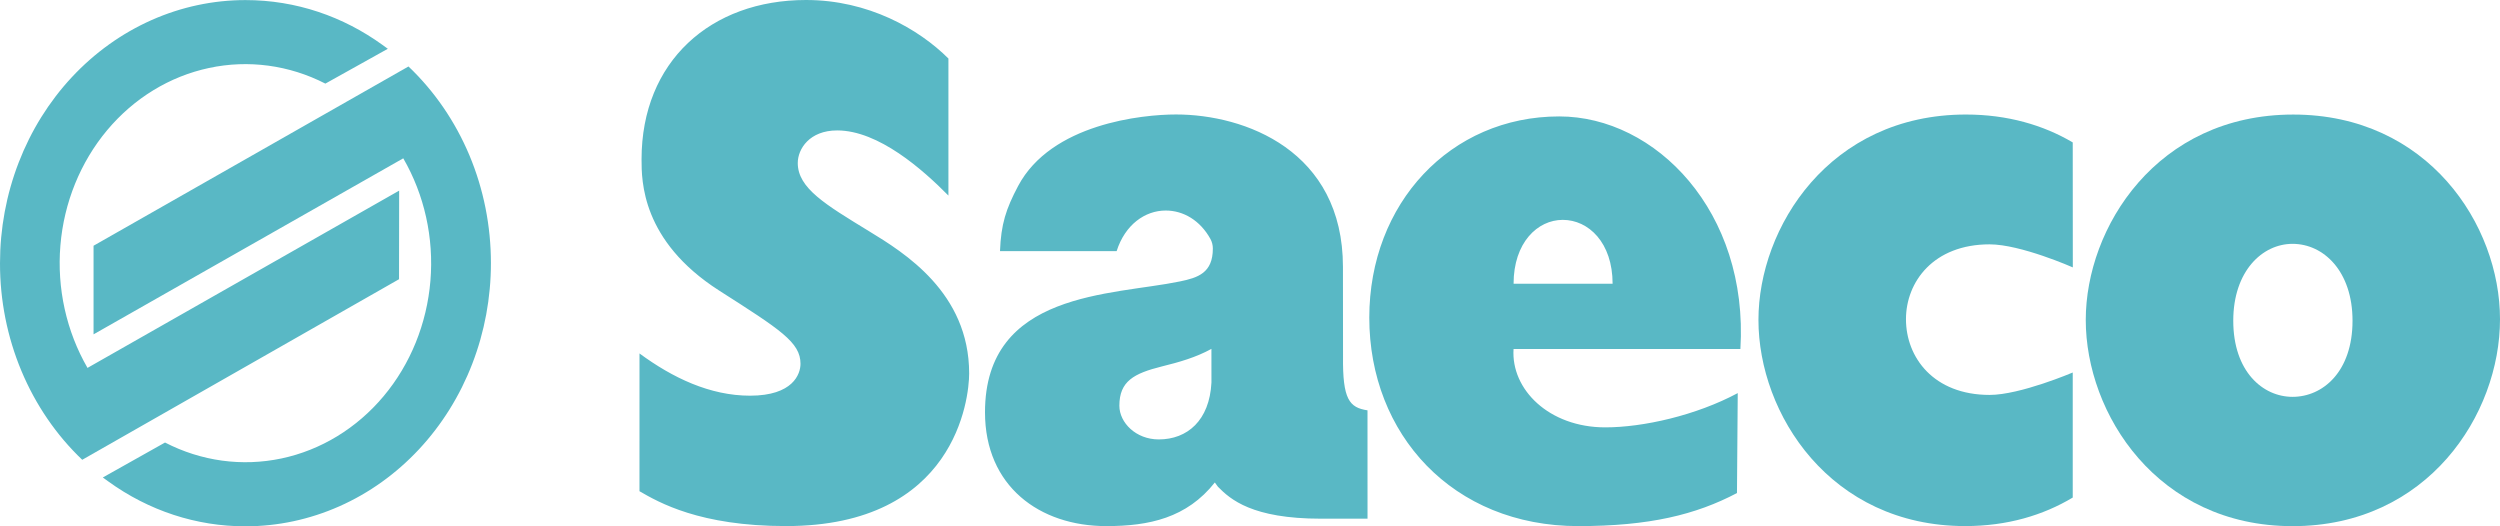
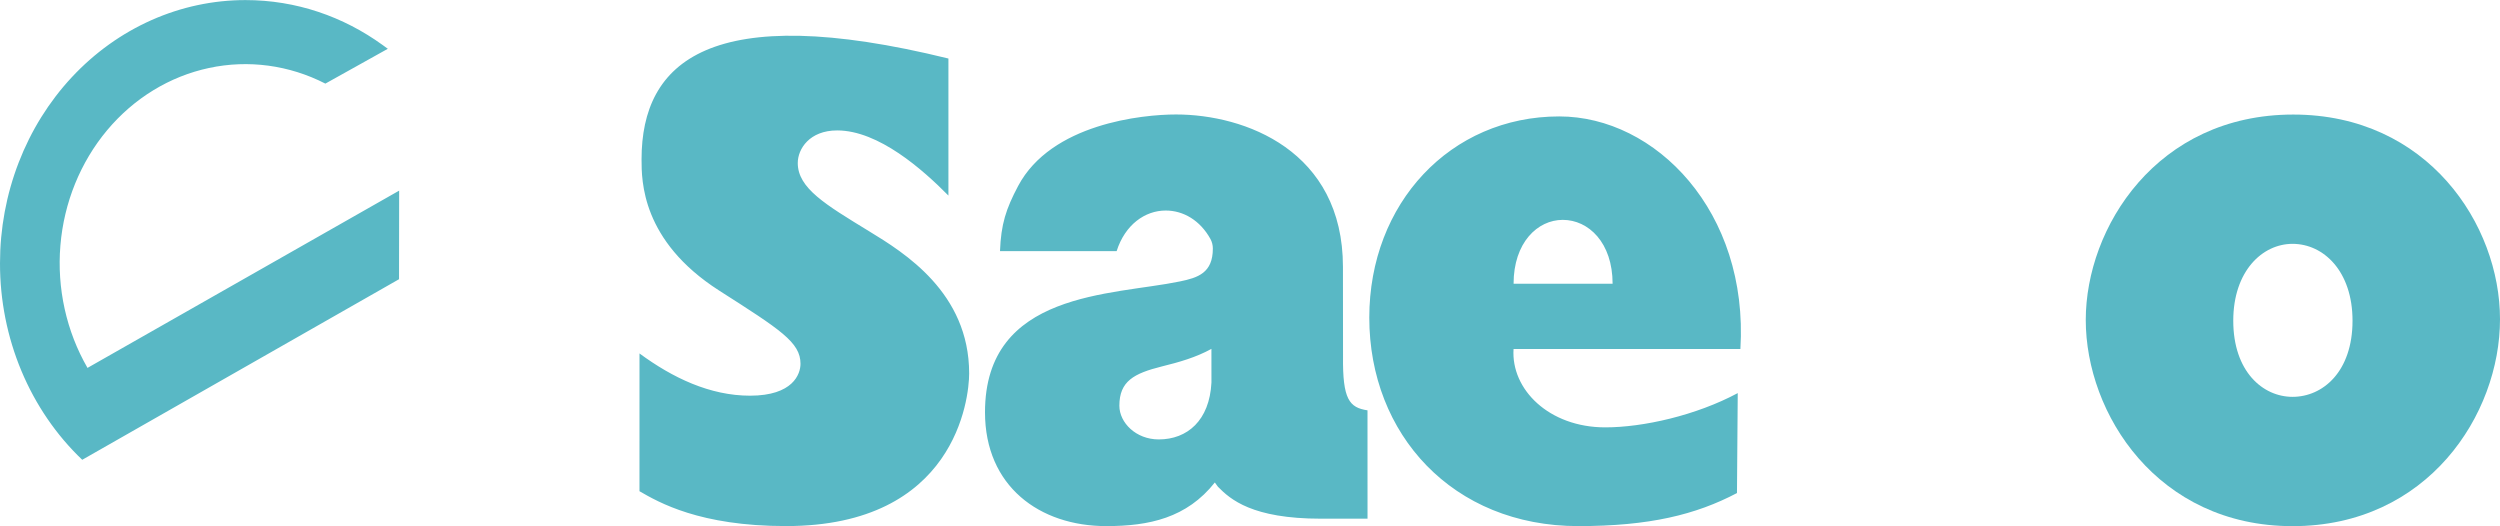
<svg xmlns="http://www.w3.org/2000/svg" width="95" height="20" viewBox="0 0 95 20" fill="none">
  <path fill-rule="evenodd" clip-rule="evenodd" d="M89.396 12.187C89.396 14.124 88.269 15.08 87.117 15.08C85.991 15.08 84.864 14.124 84.864 12.187C84.864 10.306 85.965 9.266 87.117 9.266C88.296 9.266 89.396 10.306 89.396 12.187ZM95 12.131C95 8.536 92.25 4.353 87.143 4.353C81.957 4.353 79.259 8.649 79.259 12.158C79.259 15.724 81.983 19.994 87.117 19.994C92.25 19.994 95 15.753 95 12.131Z" fill="#59B8C5" />
-   <path d="M78.767 10.162L78.764 5.412C77.648 4.753 76.284 4.352 74.705 4.352C69.518 4.352 66.821 8.646 66.821 12.157C66.821 15.723 69.545 19.991 74.679 19.991C76.276 19.991 77.641 19.58 78.764 18.907V14.155C78.764 14.155 76.766 15.007 75.607 15.007C73.478 15.007 72.427 13.584 72.427 12.13C72.427 10.708 73.476 9.285 75.604 9.285C76.788 9.285 78.767 10.161 78.767 10.161M3.907 18.144L4.106 18.288C5.647 19.407 7.466 20.003 9.328 20C10.553 20 11.765 19.741 12.897 19.239C14.029 18.737 15.057 18 15.923 17.072C16.789 16.143 17.477 15.041 17.945 13.827C18.414 12.614 18.655 11.314 18.655 10.001C18.656 8.588 18.378 7.191 17.838 5.902C17.297 4.614 16.508 3.463 15.522 2.526L3.555 9.338V12.705L15.324 6.016C16.129 7.407 16.491 9.04 16.356 10.67C16.221 12.3 15.597 13.84 14.576 15.057C13.556 16.274 12.195 17.104 10.697 17.421C9.199 17.738 7.646 17.526 6.271 16.816L3.907 18.144Z" fill="#59B8C5" />
-   <path d="M12.364 3.177C10.989 2.472 9.438 2.263 7.943 2.583C6.448 2.902 5.09 3.731 4.072 4.947C3.054 6.164 2.43 7.7 2.295 9.328C2.16 10.956 2.521 12.586 3.323 13.976L3.318 13.984L15.168 7.244L15.163 10.61L3.125 17.472C2.141 16.535 1.354 15.384 0.815 14.097C0.276 12.809 -0.002 11.414 6.24201e-06 10.002C-0 8.689 0.241 7.389 0.71 6.176C1.178 4.963 1.865 3.861 2.731 2.932C3.597 2.003 4.625 1.267 5.757 0.764C6.889 0.262 8.101 0.003 9.326 0.003C11.256 0.003 13.048 0.631 14.536 1.708L14.737 1.854L12.364 3.177ZM24.3 18.666C25.035 19.09 26.585 19.991 29.869 19.991C36.303 19.991 36.828 15.147 36.828 14.191C36.828 11.121 34.36 9.6 33.02 8.784C31.366 7.772 30.315 7.152 30.315 6.194C30.315 5.659 30.762 4.956 31.812 4.956C33.387 4.956 35.069 6.448 36.04 7.432V2.224C34.91 1.098 32.993 0 30.63 0C27.005 0 24.379 2.336 24.379 6.054C24.379 6.87 24.379 9.15 27.321 11.037C29.657 12.529 30.419 13.008 30.419 13.824C30.419 14.217 30.131 15.036 28.502 15.036C26.98 15.036 25.561 14.359 24.301 13.431L24.3 18.666ZM59.385 8.355C60.364 8.355 61.279 9.218 61.279 10.783H57.516C57.516 9.218 58.427 8.355 59.385 8.355ZM66.135 13.262C66.454 8.037 62.911 4.424 59.251 4.424C55.115 4.424 52.033 7.727 52.033 12.069C52.033 16.502 55.201 19.992 59.974 19.992C62.678 19.992 64.443 19.558 66.005 18.736L66.034 14.938C64.443 15.79 62.433 16.24 61 16.24C58.86 16.24 57.414 14.797 57.515 13.262H66.135ZM46.035 14.537C45.962 15.978 45.118 16.698 44.032 16.698C43.162 16.698 42.536 16.058 42.536 15.418C42.536 14.484 43.09 14.191 44.153 13.924C44.804 13.764 45.455 13.578 46.034 13.257L46.035 14.537ZM51.965 15.593C51.275 15.488 51.016 15.179 51.035 13.542L51.032 10.145C51.032 5.717 47.299 4.35 44.689 4.35C43.408 4.35 39.946 4.7 38.689 7.067C38.225 7.943 38.039 8.518 38 9.543H42.432C42.75 8.54 43.508 8 44.297 8C44.968 8 45.605 8.374 45.996 9.08C46.057 9.193 46.088 9.315 46.088 9.445C46.088 10.372 45.52 10.554 44.834 10.695C42.268 11.229 37.43 11.06 37.43 15.667C37.43 18.474 39.499 19.992 42.04 19.992C43.666 19.992 45.098 19.682 46.164 18.334L46.281 18.496C46.754 18.976 47.581 19.71 50.19 19.71H51.966L51.965 15.593Z" fill="#59B8C5" />
+   <path d="M12.364 3.177C10.989 2.472 9.438 2.263 7.943 2.583C6.448 2.902 5.09 3.731 4.072 4.947C3.054 6.164 2.43 7.7 2.295 9.328C2.16 10.956 2.521 12.586 3.323 13.976L3.318 13.984L15.168 7.244L15.163 10.61L3.125 17.472C2.141 16.535 1.354 15.384 0.815 14.097C0.276 12.809 -0.002 11.414 6.24201e-06 10.002C-0 8.689 0.241 7.389 0.71 6.176C1.178 4.963 1.865 3.861 2.731 2.932C3.597 2.003 4.625 1.267 5.757 0.764C6.889 0.262 8.101 0.003 9.326 0.003C11.256 0.003 13.048 0.631 14.536 1.708L14.737 1.854L12.364 3.177ZM24.3 18.666C25.035 19.09 26.585 19.991 29.869 19.991C36.303 19.991 36.828 15.147 36.828 14.191C36.828 11.121 34.36 9.6 33.02 8.784C31.366 7.772 30.315 7.152 30.315 6.194C30.315 5.659 30.762 4.956 31.812 4.956C33.387 4.956 35.069 6.448 36.04 7.432V2.224C27.005 0 24.379 2.336 24.379 6.054C24.379 6.87 24.379 9.15 27.321 11.037C29.657 12.529 30.419 13.008 30.419 13.824C30.419 14.217 30.131 15.036 28.502 15.036C26.98 15.036 25.561 14.359 24.301 13.431L24.3 18.666ZM59.385 8.355C60.364 8.355 61.279 9.218 61.279 10.783H57.516C57.516 9.218 58.427 8.355 59.385 8.355ZM66.135 13.262C66.454 8.037 62.911 4.424 59.251 4.424C55.115 4.424 52.033 7.727 52.033 12.069C52.033 16.502 55.201 19.992 59.974 19.992C62.678 19.992 64.443 19.558 66.005 18.736L66.034 14.938C64.443 15.79 62.433 16.24 61 16.24C58.86 16.24 57.414 14.797 57.515 13.262H66.135ZM46.035 14.537C45.962 15.978 45.118 16.698 44.032 16.698C43.162 16.698 42.536 16.058 42.536 15.418C42.536 14.484 43.09 14.191 44.153 13.924C44.804 13.764 45.455 13.578 46.034 13.257L46.035 14.537ZM51.965 15.593C51.275 15.488 51.016 15.179 51.035 13.542L51.032 10.145C51.032 5.717 47.299 4.35 44.689 4.35C43.408 4.35 39.946 4.7 38.689 7.067C38.225 7.943 38.039 8.518 38 9.543H42.432C42.75 8.54 43.508 8 44.297 8C44.968 8 45.605 8.374 45.996 9.08C46.057 9.193 46.088 9.315 46.088 9.445C46.088 10.372 45.52 10.554 44.834 10.695C42.268 11.229 37.43 11.06 37.43 15.667C37.43 18.474 39.499 19.992 42.04 19.992C43.666 19.992 45.098 19.682 46.164 18.334L46.281 18.496C46.754 18.976 47.581 19.71 50.19 19.71H51.966L51.965 15.593Z" fill="#59B8C5" />
</svg>